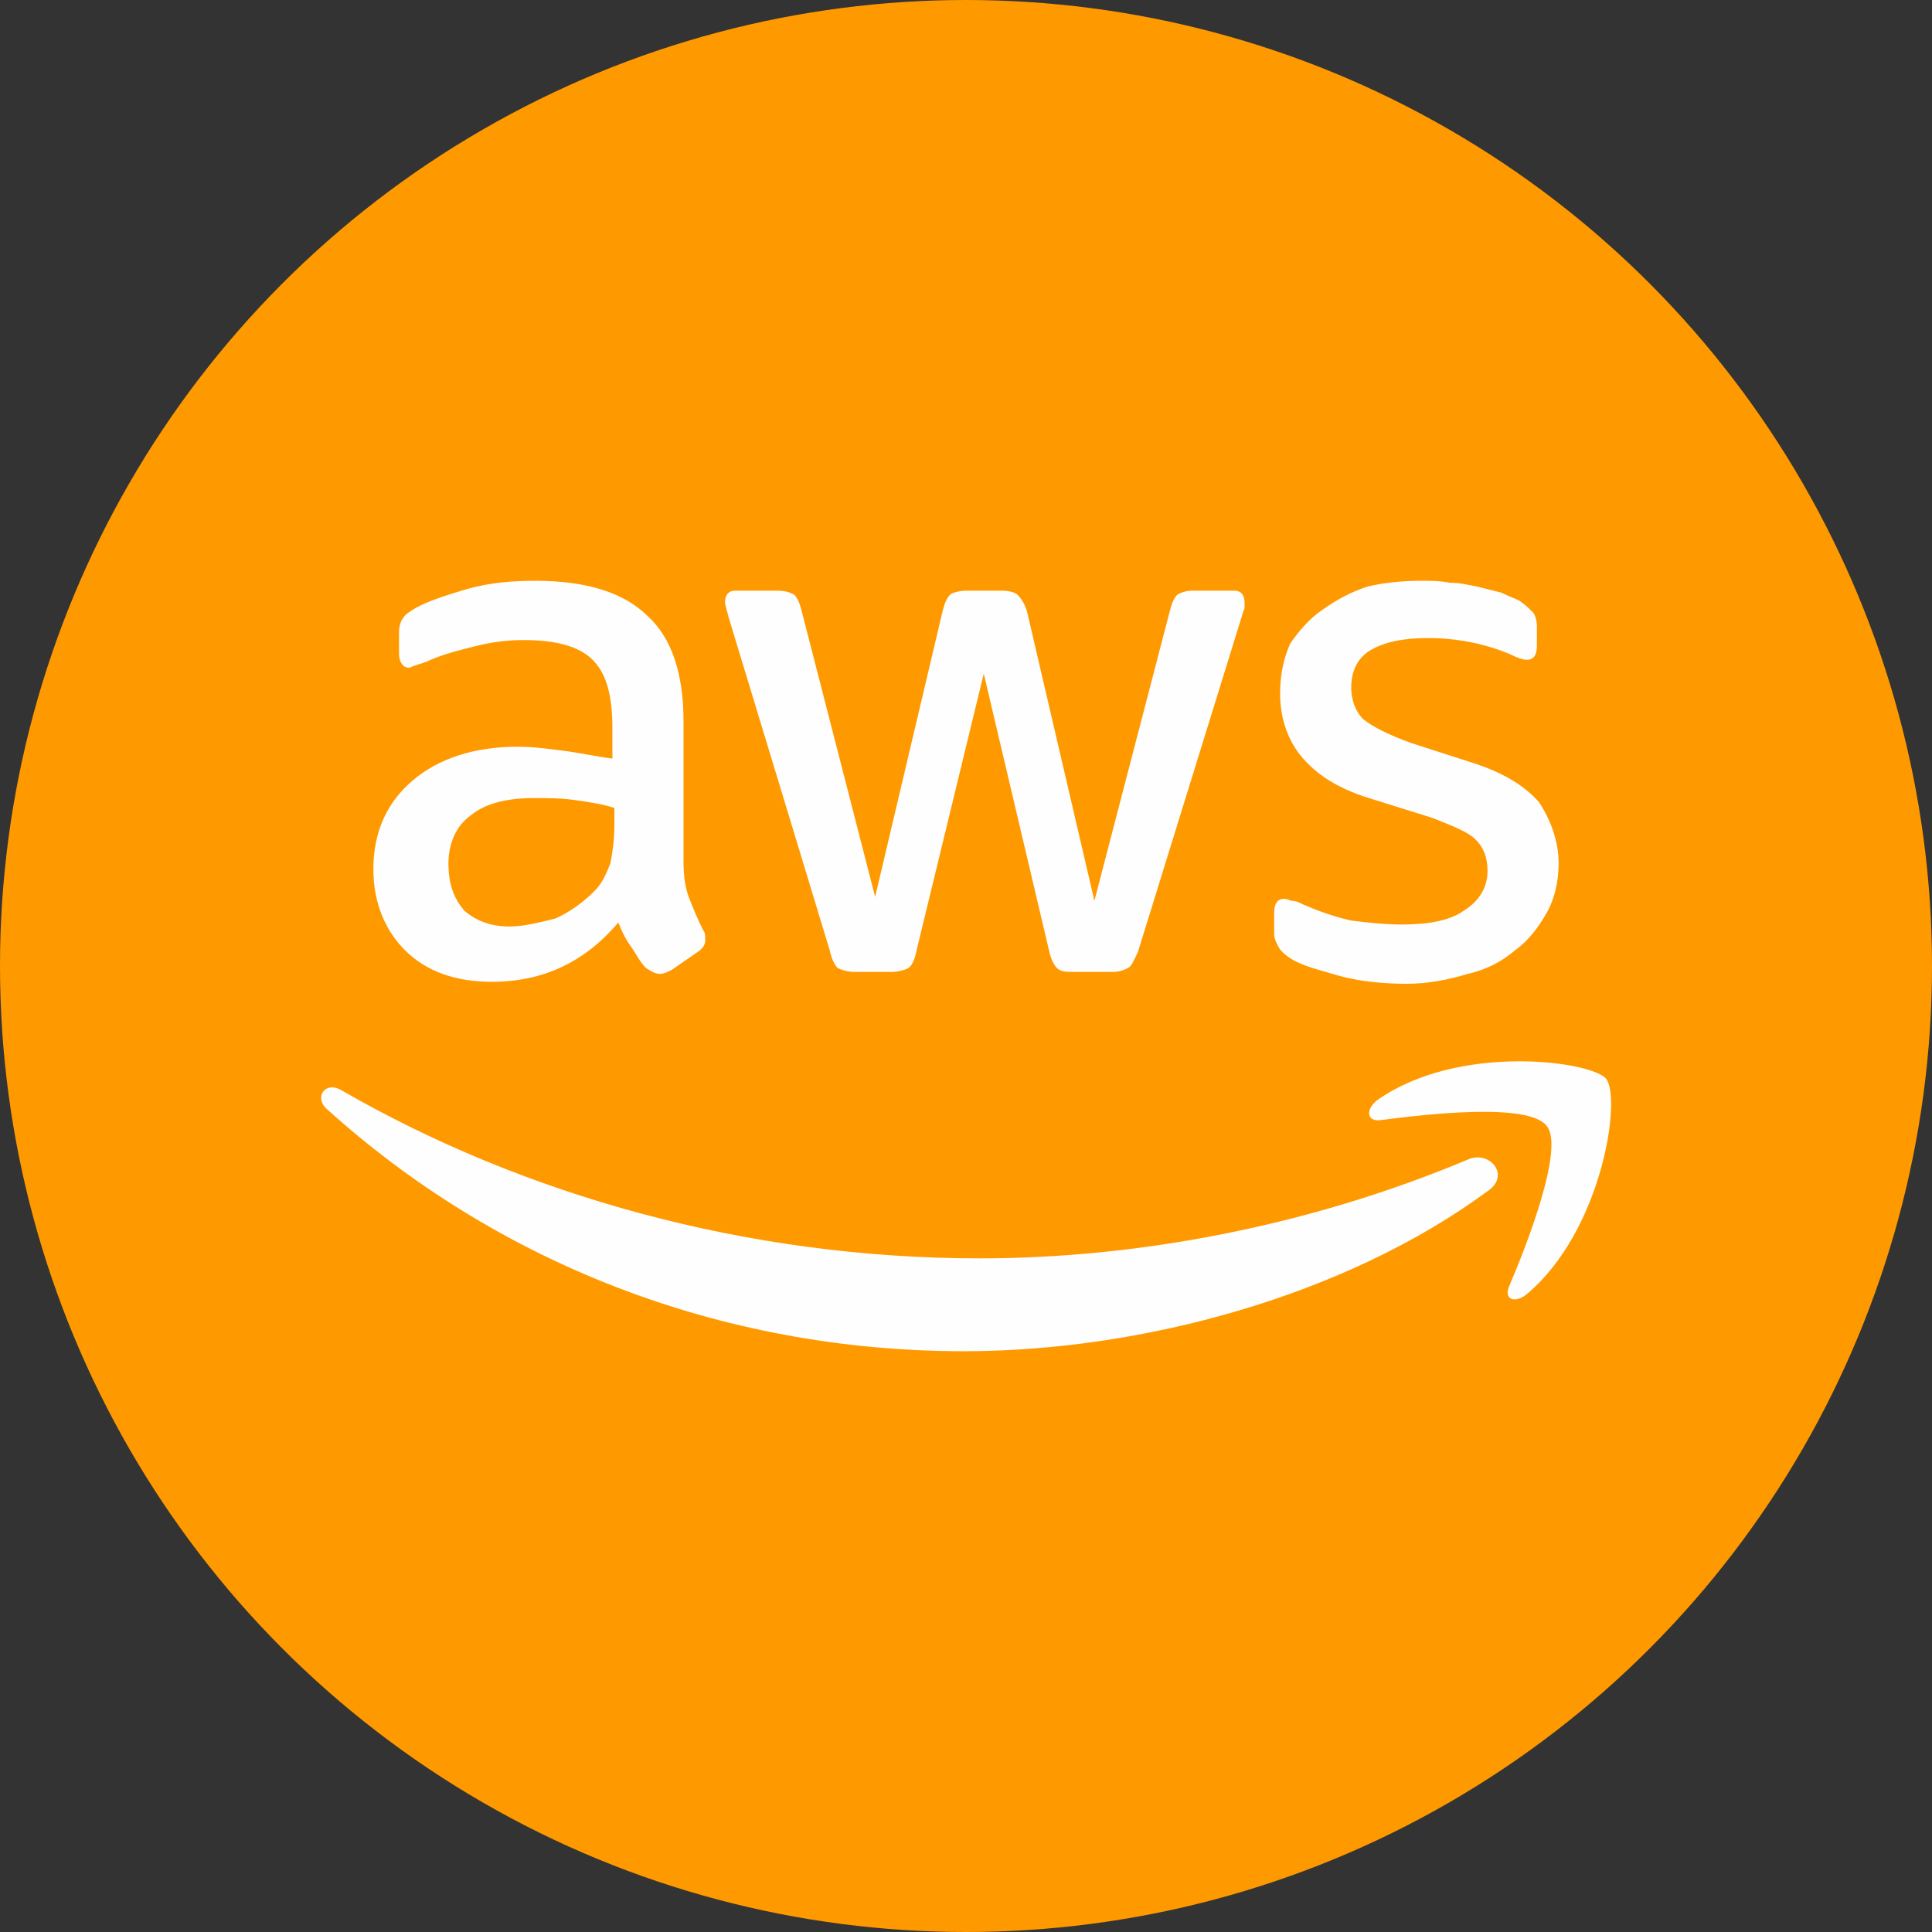
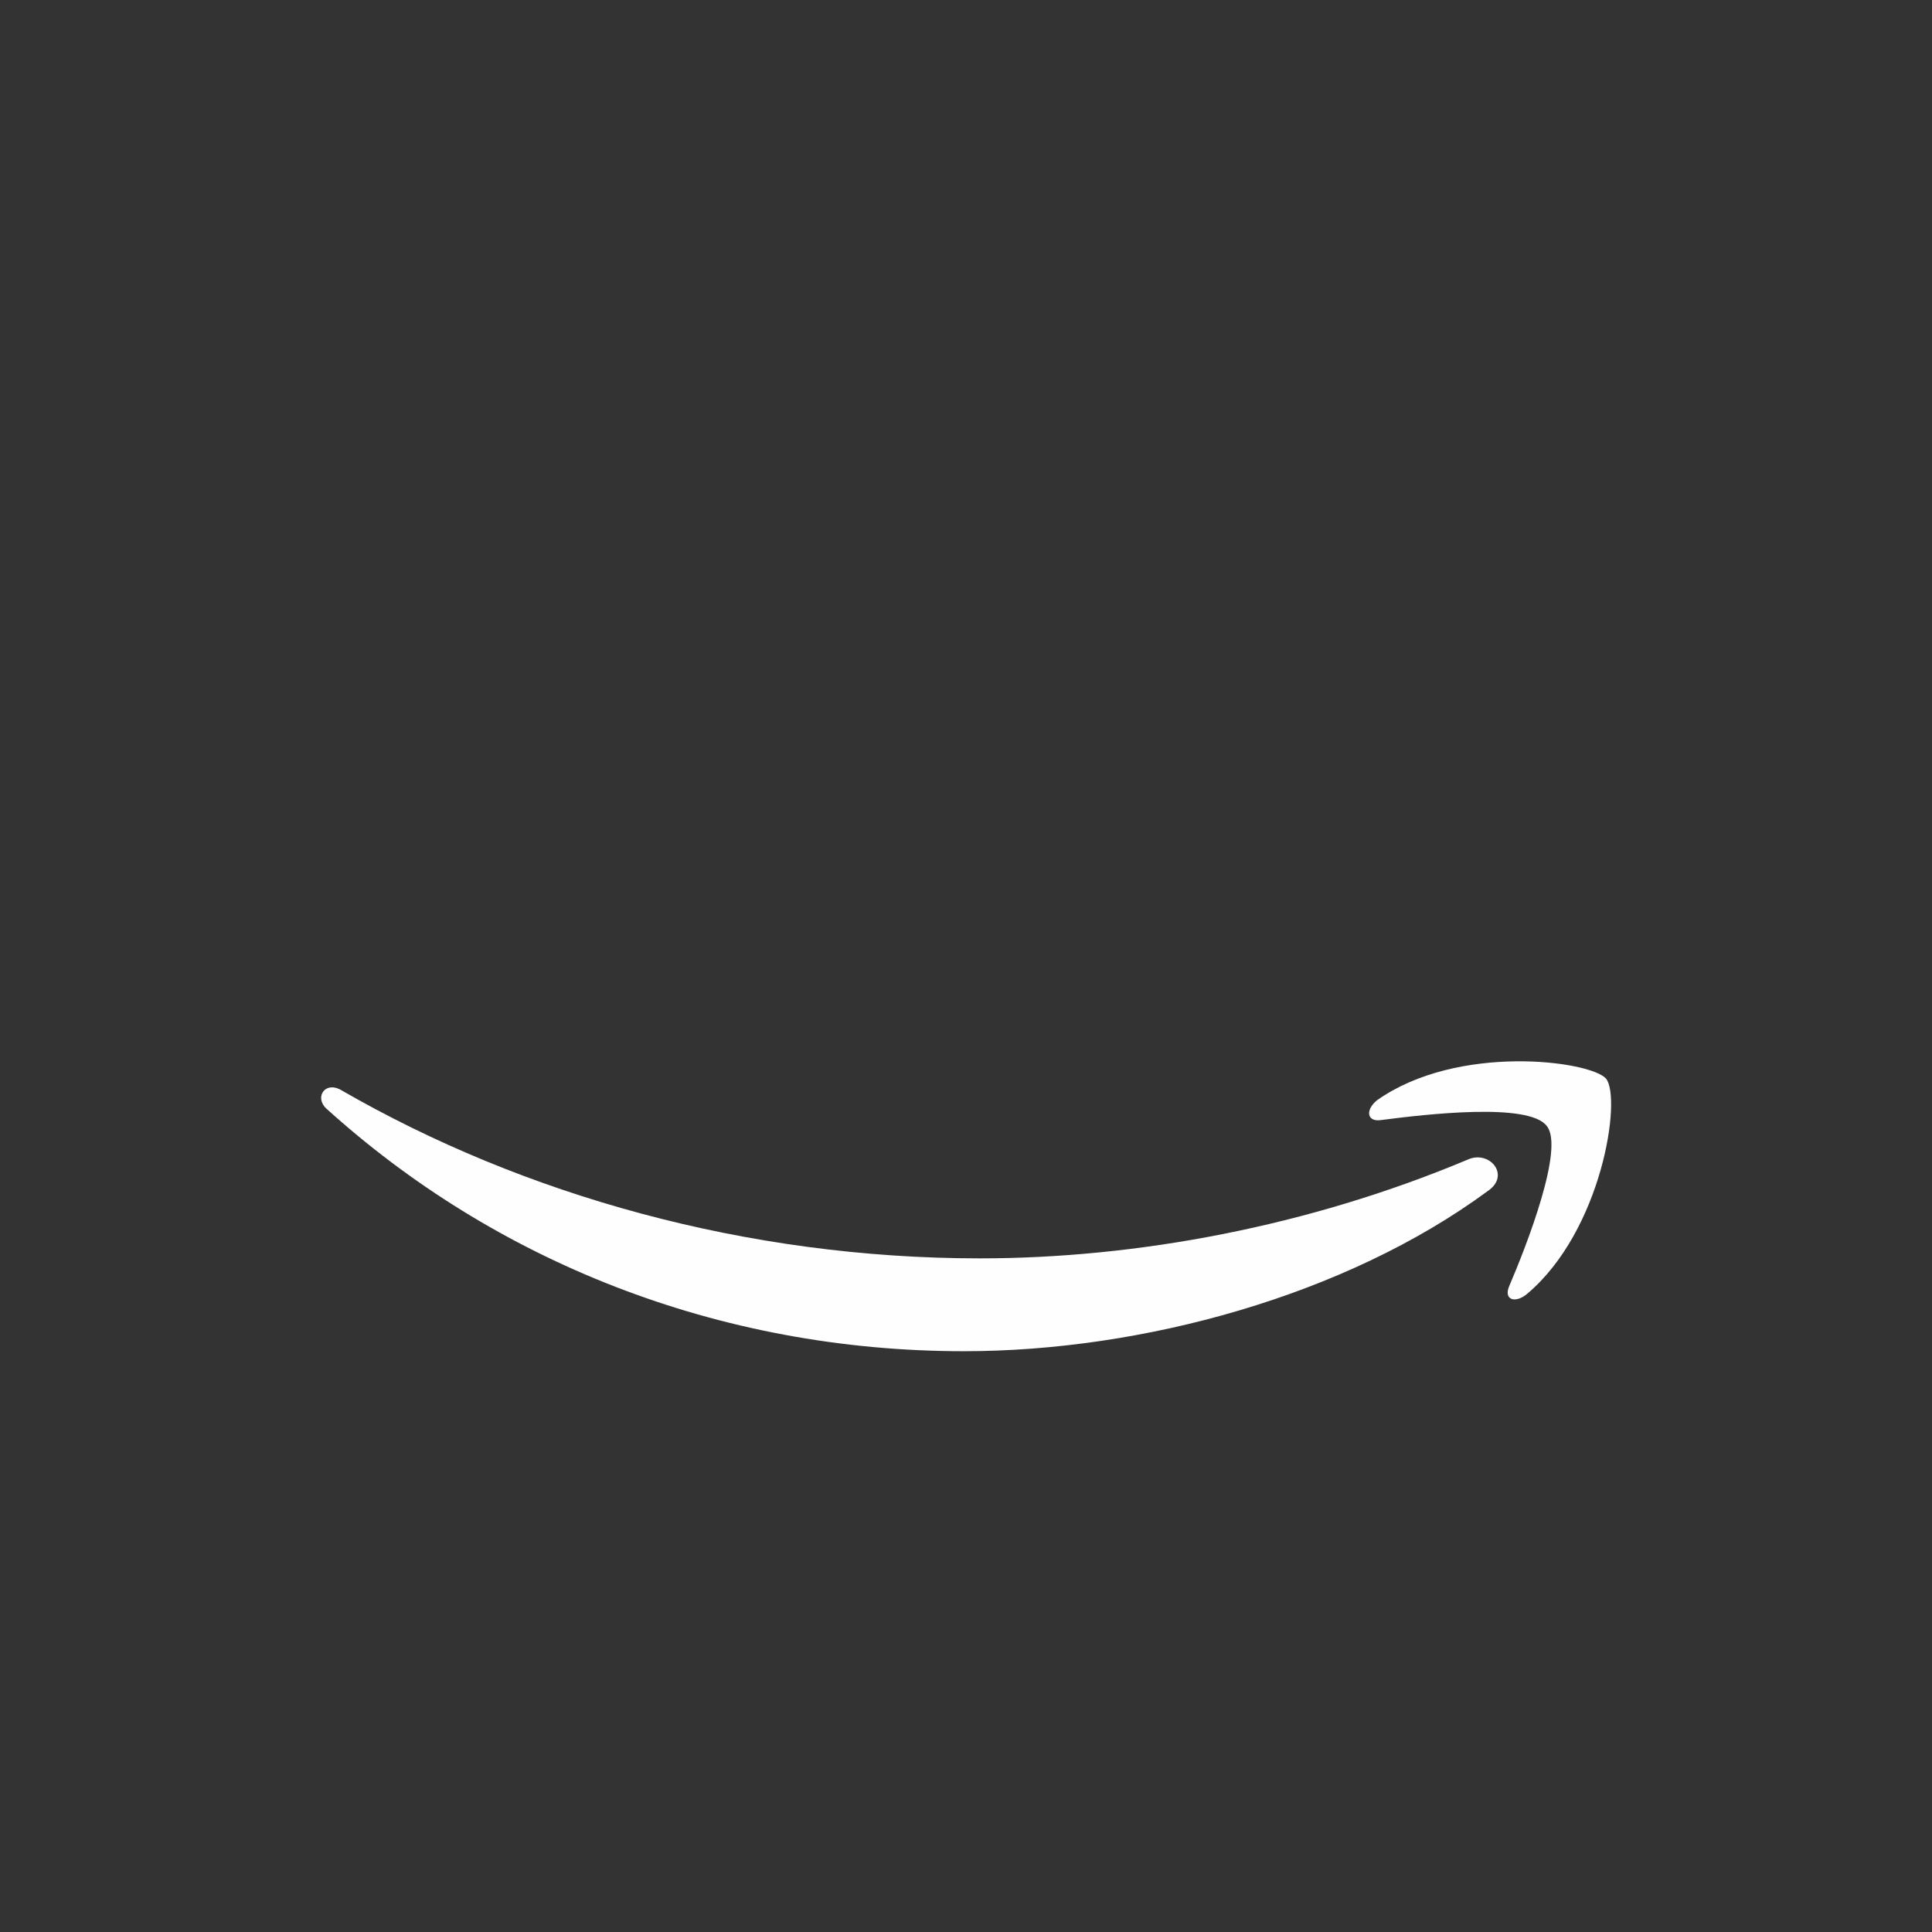
<svg xmlns="http://www.w3.org/2000/svg" xml:space="preserve" width="29.633mm" height="29.633mm" version="1.1" style="shape-rendering:geometricPrecision; text-rendering:geometricPrecision; image-rendering:optimizeQuality; fill-rule:evenodd; clip-rule:evenodd" viewBox="0 0 978 978">
  <rect x="0" y="0" width="978" height="978" fill="#333333" stroke="none" />
  <defs>
    <style type="text/css">
   
    .fil1 {fill:#FEFEFE}
    .fil0 {fill:#FF9900}
   
  </style>
  </defs>
  <g id="Layer_x0020_1">
    <g id="_2939731154240">
-       <circle class="fil0" cx="489" cy="489" r="489" />
      <g>
        <g>
-           <path class="fil1" d="M346 436c0,8 1,14 3,19 2,5 4,10 7,16 1,1 1,3 1,5 0,2 -1,4 -4,6l-13 9c-2,1 -4,2 -6,2 -2,0 -4,-1 -7,-3 -3,-3 -5,-7 -7,-10 -3,-4 -5,-8 -7,-13 -17,20 -38,30 -64,30 -18,0 -33,-5 -44,-16 -10,-10 -16,-24 -16,-41 0,-19 7,-34 20,-45 13,-11 31,-17 53,-17 8,0 15,1 23,2 8,1 17,3 25,4l0 -15c0,-17 -3,-28 -10,-35 -7,-7 -19,-10 -35,-10 -8,0 -16,1 -24,3 -8,2 -16,4 -23,7 -4,2 -6,2 -8,3 -1,0 -2,1 -3,1 -3,0 -5,-3 -5,-7l0 -11c0,-3 1,-6 2,-7 1,-2 3,-3 6,-5 7,-4 17,-7 27,-10 11,-3 22,-4 34,-4 26,0 45,6 57,18 12,11 18,29 18,53l0 71 0 0zm-88 33c7,0 15,-2 23,-4 7,-3 14,-8 20,-14 4,-4 6,-9 8,-14 1,-5 2,-12 2,-19l0 -9c-6,-2 -13,-3 -20,-4 -7,-1 -14,-1 -21,-1 -14,0 -25,3 -32,9 -7,5 -11,14 -11,24 0,11 3,18 8,24 6,5 13,8 23,8zm175 23c-4,0 -7,-1 -9,-2 -1,-1 -3,-4 -4,-9l-51 -168c-1,-4 -2,-7 -2,-8 0,-4 2,-6 5,-6l21 0c5,0 7,1 9,2 2,2 3,5 4,9l37 144 34 -144c1,-4 2,-7 4,-9 1,-1 5,-2 8,-2l18 0c4,0 7,1 8,2 2,2 4,5 5,9l34 146 38 -146c1,-4 2,-7 4,-9 2,-1 4,-2 8,-2l21 0c3,0 5,2 5,6 0,1 0,2 0,3 -1,2 -1,3 -2,6l-52 168c-2,4 -3,7 -5,8 -2,1 -4,2 -8,2l-19 0c-4,0 -7,0 -9,-2 -1,-1 -3,-4 -4,-9l-33 -140 -34 140c-1,5 -2,7 -4,9 -2,1 -5,2 -9,2l-18 0zm279 6c-11,0 -23,-1 -34,-4 -10,-3 -19,-5 -25,-9 -3,-2 -5,-4 -6,-6 -1,-2 -2,-4 -2,-6l0 -11c0,-5 2,-7 5,-7 2,0 3,1 4,1 2,0 4,1 6,2 7,3 15,6 24,8 8,1 17,2 26,2 13,0 24,-2 31,-7 8,-5 12,-12 12,-20 0,-7 -2,-12 -6,-16 -4,-4 -12,-7 -22,-11l-32 -10c-16,-5 -27,-12 -35,-22 -7,-9 -10,-20 -10,-31 0,-10 2,-18 5,-25 4,-6 10,-13 16,-17 7,-5 14,-9 23,-12 8,-2 18,-3 27,-3 5,0 10,0 15,1 5,0 9,1 14,2 4,1 8,2 12,3 4,2 7,3 9,4 3,2 5,4 7,6 1,1 2,4 2,7l0 10c0,5 -2,7 -5,7 -2,0 -5,-1 -9,-3 -12,-5 -26,-8 -41,-8 -13,0 -22,2 -29,6 -7,4 -10,11 -10,19 0,6 2,12 6,16 5,4 13,8 24,12l31 10c16,5 27,12 34,20 6,9 10,20 10,31 0,9 -2,18 -6,25 -4,7 -9,14 -16,19 -7,6 -15,10 -24,12 -10,3 -20,5 -31,5z" />
          <g>
-             <path class="fil1" d="M753 603c-72,53 -175,81 -265,81 -125,0 -238,-46 -323,-123 -6,-6 0,-14 8,-9 92,53 205,85 323,85 79,0 166,-16 247,-50 11,-5 22,8 10,16z" />
+             <path class="fil1" d="M753 603c-72,53 -175,81 -265,81 -125,0 -238,-46 -323,-123 -6,-6 0,-14 8,-9 92,53 205,85 323,85 79,0 166,-16 247,-50 11,-5 22,8 10,16" />
            <path class="fil1" d="M783 570c-9,-12 -61,-6 -84,-3 -7,1 -8,-5 -2,-10 41,-29 108,-20 116,-11 8,10 -2,77 -40,109 -6,5 -12,3 -9,-4 9,-21 28,-70 19,-81z" />
          </g>
        </g>
      </g>
    </g>
  </g>
</svg>